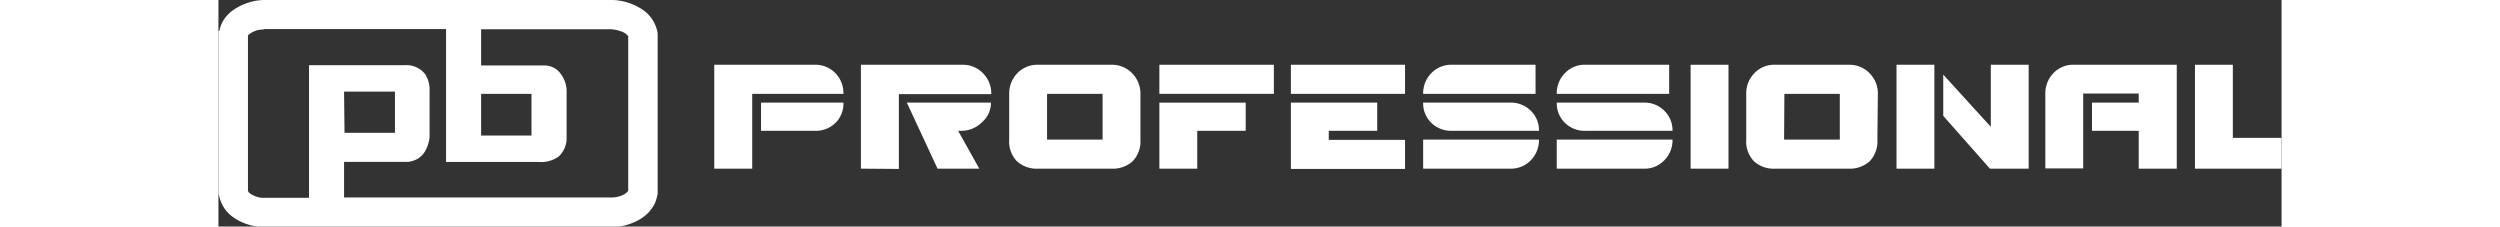
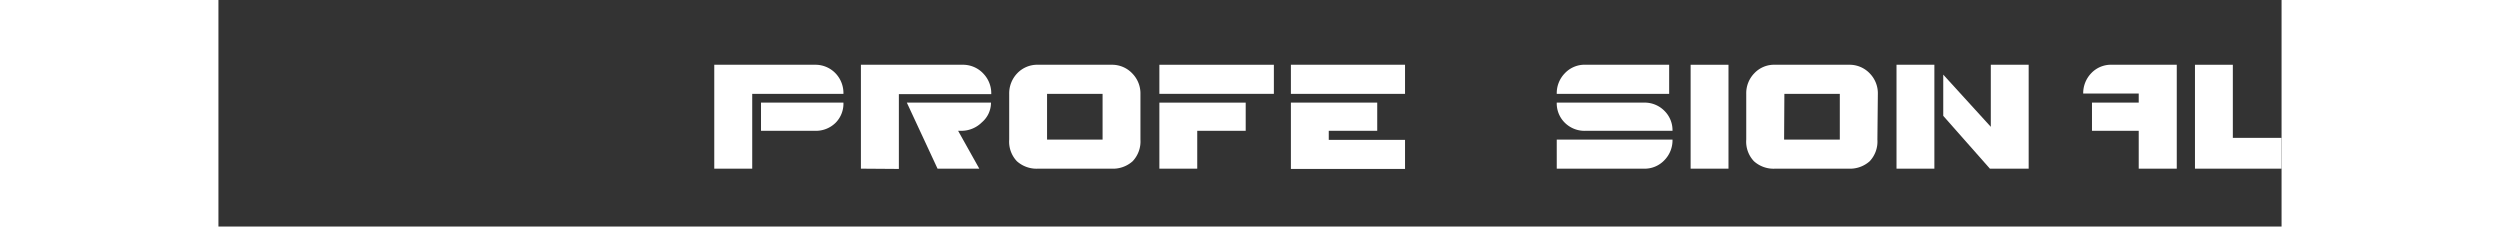
<svg xmlns="http://www.w3.org/2000/svg" id="Слой_1" data-name="Слой 1" width="276px" viewBox="0 0 227.77 25.01">
  <rect x="0" y="0" width="227.77" height="25.01" fill="#333333" stroke="none" />
  <defs>
    <style>.cls-1{fill:#fff;}</style>
  </defs>
  <title>Монтажная область 2</title>
-   <path class="cls-1" d="M1.27,1.39A6.21,6.21,0,0,1,5.4,0H43a6.35,6.35,0,0,1,4,1.19,3.89,3.89,0,0,1,1.49,2.48V21.41a6.61,6.61,0,0,1-.29,1,4.16,4.16,0,0,1-1.69,1.81,6.18,6.18,0,0,1-2.68.83H4.72a6,6,0,0,1-3.27-1.2A3.74,3.74,0,0,1,.26,22.22C.15,22,.11,21.66,0,21.4v-18H.11a3.48,3.48,0,0,1,1.16-2M4.6,3.28a2.48,2.48,0,0,0-1.34.62c0,.24,0,.47,0,.7V21c0,.17.13.28.25.38a3,3,0,0,0,1.28.46H10V7.2H20.53a2.59,2.59,0,0,1,2.34,1.06,3.16,3.16,0,0,1,.44,1.79v5.09A4,4,0,0,1,23,16.32a2.52,2.52,0,0,1-1,1.21,3,3,0,0,1-1.05.34H13.87V21.8H43.36a3,3,0,0,0,1.25-.25,1.54,1.54,0,0,0,.63-.49V4a1.53,1.53,0,0,0-.64-.48,4,4,0,0,0-1.24-.29H29v4h6.9a2.2,2.2,0,0,1,1.72.71,3.28,3.28,0,0,1,.82,2c0,1.8,0,3.6,0,5.39a2.75,2.75,0,0,1-.86,1.93,3.25,3.25,0,0,1-2.18.62H25.13V3.21h-20a4,4,0,0,1-.48.07m9.27,11.38h5.57V10.11H13.87ZM29,10.36c0,1.53,0,3.07,0,4.6h5.56v-4.6Z" />
  <path class="cls-1" d="M65.83,7.15a3.07,3.07,0,0,1,2.35,1A3.15,3.15,0,0,1,69,10.36H58.93v8.26H54.74V7.15ZM59.9,14.44h5.93a3.09,3.09,0,0,0,2.32-.9A3,3,0,0,0,69,11.33H59.9Z" />
  <path class="cls-1" d="M70.93,18.62V7.15H82.12a3.07,3.07,0,0,1,2.35,1,3.14,3.14,0,0,1,.85,2.24H75.12v8.26Zm8.46,0H84l-2.34-4.18h.44a3.21,3.21,0,0,0,2.19-.94,2.84,2.84,0,0,0,1-2.17H76Z" />
  <path class="cls-1" d="M101.79,15.41a3.18,3.18,0,0,1-.86,2.39,3.25,3.25,0,0,1-2.35.82H90.51a3.26,3.26,0,0,1-2.36-.82,3.14,3.14,0,0,1-.85-2.39V10.36a3.2,3.2,0,0,1,.89-2.27,3.05,3.05,0,0,1,2.32-.94h8.07a3.07,3.07,0,0,1,2.35,1,3.15,3.15,0,0,1,.86,2.24Zm-10.31,0h6.13V10.36H91.48Z" />
  <path class="cls-1" d="M103.88,7.15h12.64v3.21H103.88Zm0,4.18h9.53v3.11h-5.35v4.18h-4.18Z" />
  <path class="cls-1" d="M118.4,7.15H131v3.21H118.4Zm0,4.18h9.53v3.11h-5.35v1H131v3.21H118.4Z" />
-   <path class="cls-1" d="M145.41,7.15v3.21H133a3.2,3.2,0,0,1,.89-2.27,3.05,3.05,0,0,1,2.32-.94Zm-11.53,6.39a3,3,0,0,1-.88-2.21h9.59a3.1,3.1,0,0,1,2.31.91,3,3,0,0,1,.89,2.2h-9.58A3.13,3.13,0,0,1,133.88,13.54ZM133,15.41h12.79a3.18,3.18,0,0,1-.89,2.27,3.05,3.05,0,0,1-2.32.94H133Z" />
  <path class="cls-1" d="M160.16,7.15v3.21H147.75a3.15,3.15,0,0,1,.89-2.27A3,3,0,0,1,151,7.15Zm-11.53,6.39a3,3,0,0,1-.88-2.21h9.59a3.06,3.06,0,0,1,2.3.91,3,3,0,0,1,.89,2.2H151A3.1,3.1,0,0,1,148.63,13.54Zm-.88,1.87h12.78a3.14,3.14,0,0,1-.89,2.27,3,3,0,0,1-2.32.94h-9.57Z" />
  <path class="cls-1" d="M162.53,7.15h4.18V18.62h-4.18Z" />
  <path class="cls-1" d="M183.15,15.41a3.17,3.17,0,0,1-.85,2.39,3.27,3.27,0,0,1-2.35.82h-8.07a3.23,3.23,0,0,1-2.36-.82,3.14,3.14,0,0,1-.85-2.39V10.36a3.15,3.15,0,0,1,.89-2.27,3,3,0,0,1,2.32-.94H180a3.07,3.07,0,0,1,2.35,1,3.14,3.14,0,0,1,.85,2.24Zm-10.3,0H179V10.36h-6.12Z" />
  <path class="cls-1" d="M185.26,7.15h4.18V18.62h-4.18Zm5.16,5.64V8.24L195.67,14V7.15h4.18V18.62h-4.28Z" />
-   <path class="cls-1" d="M212,11.33v-1h-6.13v8.26h-4.18V10.36a3.19,3.19,0,0,1,.88-2.27,3,3,0,0,1,2.33-.94H216.2V18.62H212V14.44h-5.16V11.33Z" />
+   <path class="cls-1" d="M212,11.33v-1h-6.13v8.26V10.36a3.19,3.19,0,0,1,.88-2.27,3,3,0,0,1,2.33-.94H216.2V18.62H212V14.44h-5.16V11.33Z" />
  <path class="cls-1" d="M218.21,7.15h4.18v8.07h5.38v3.4h-9.56Z" />
</svg>